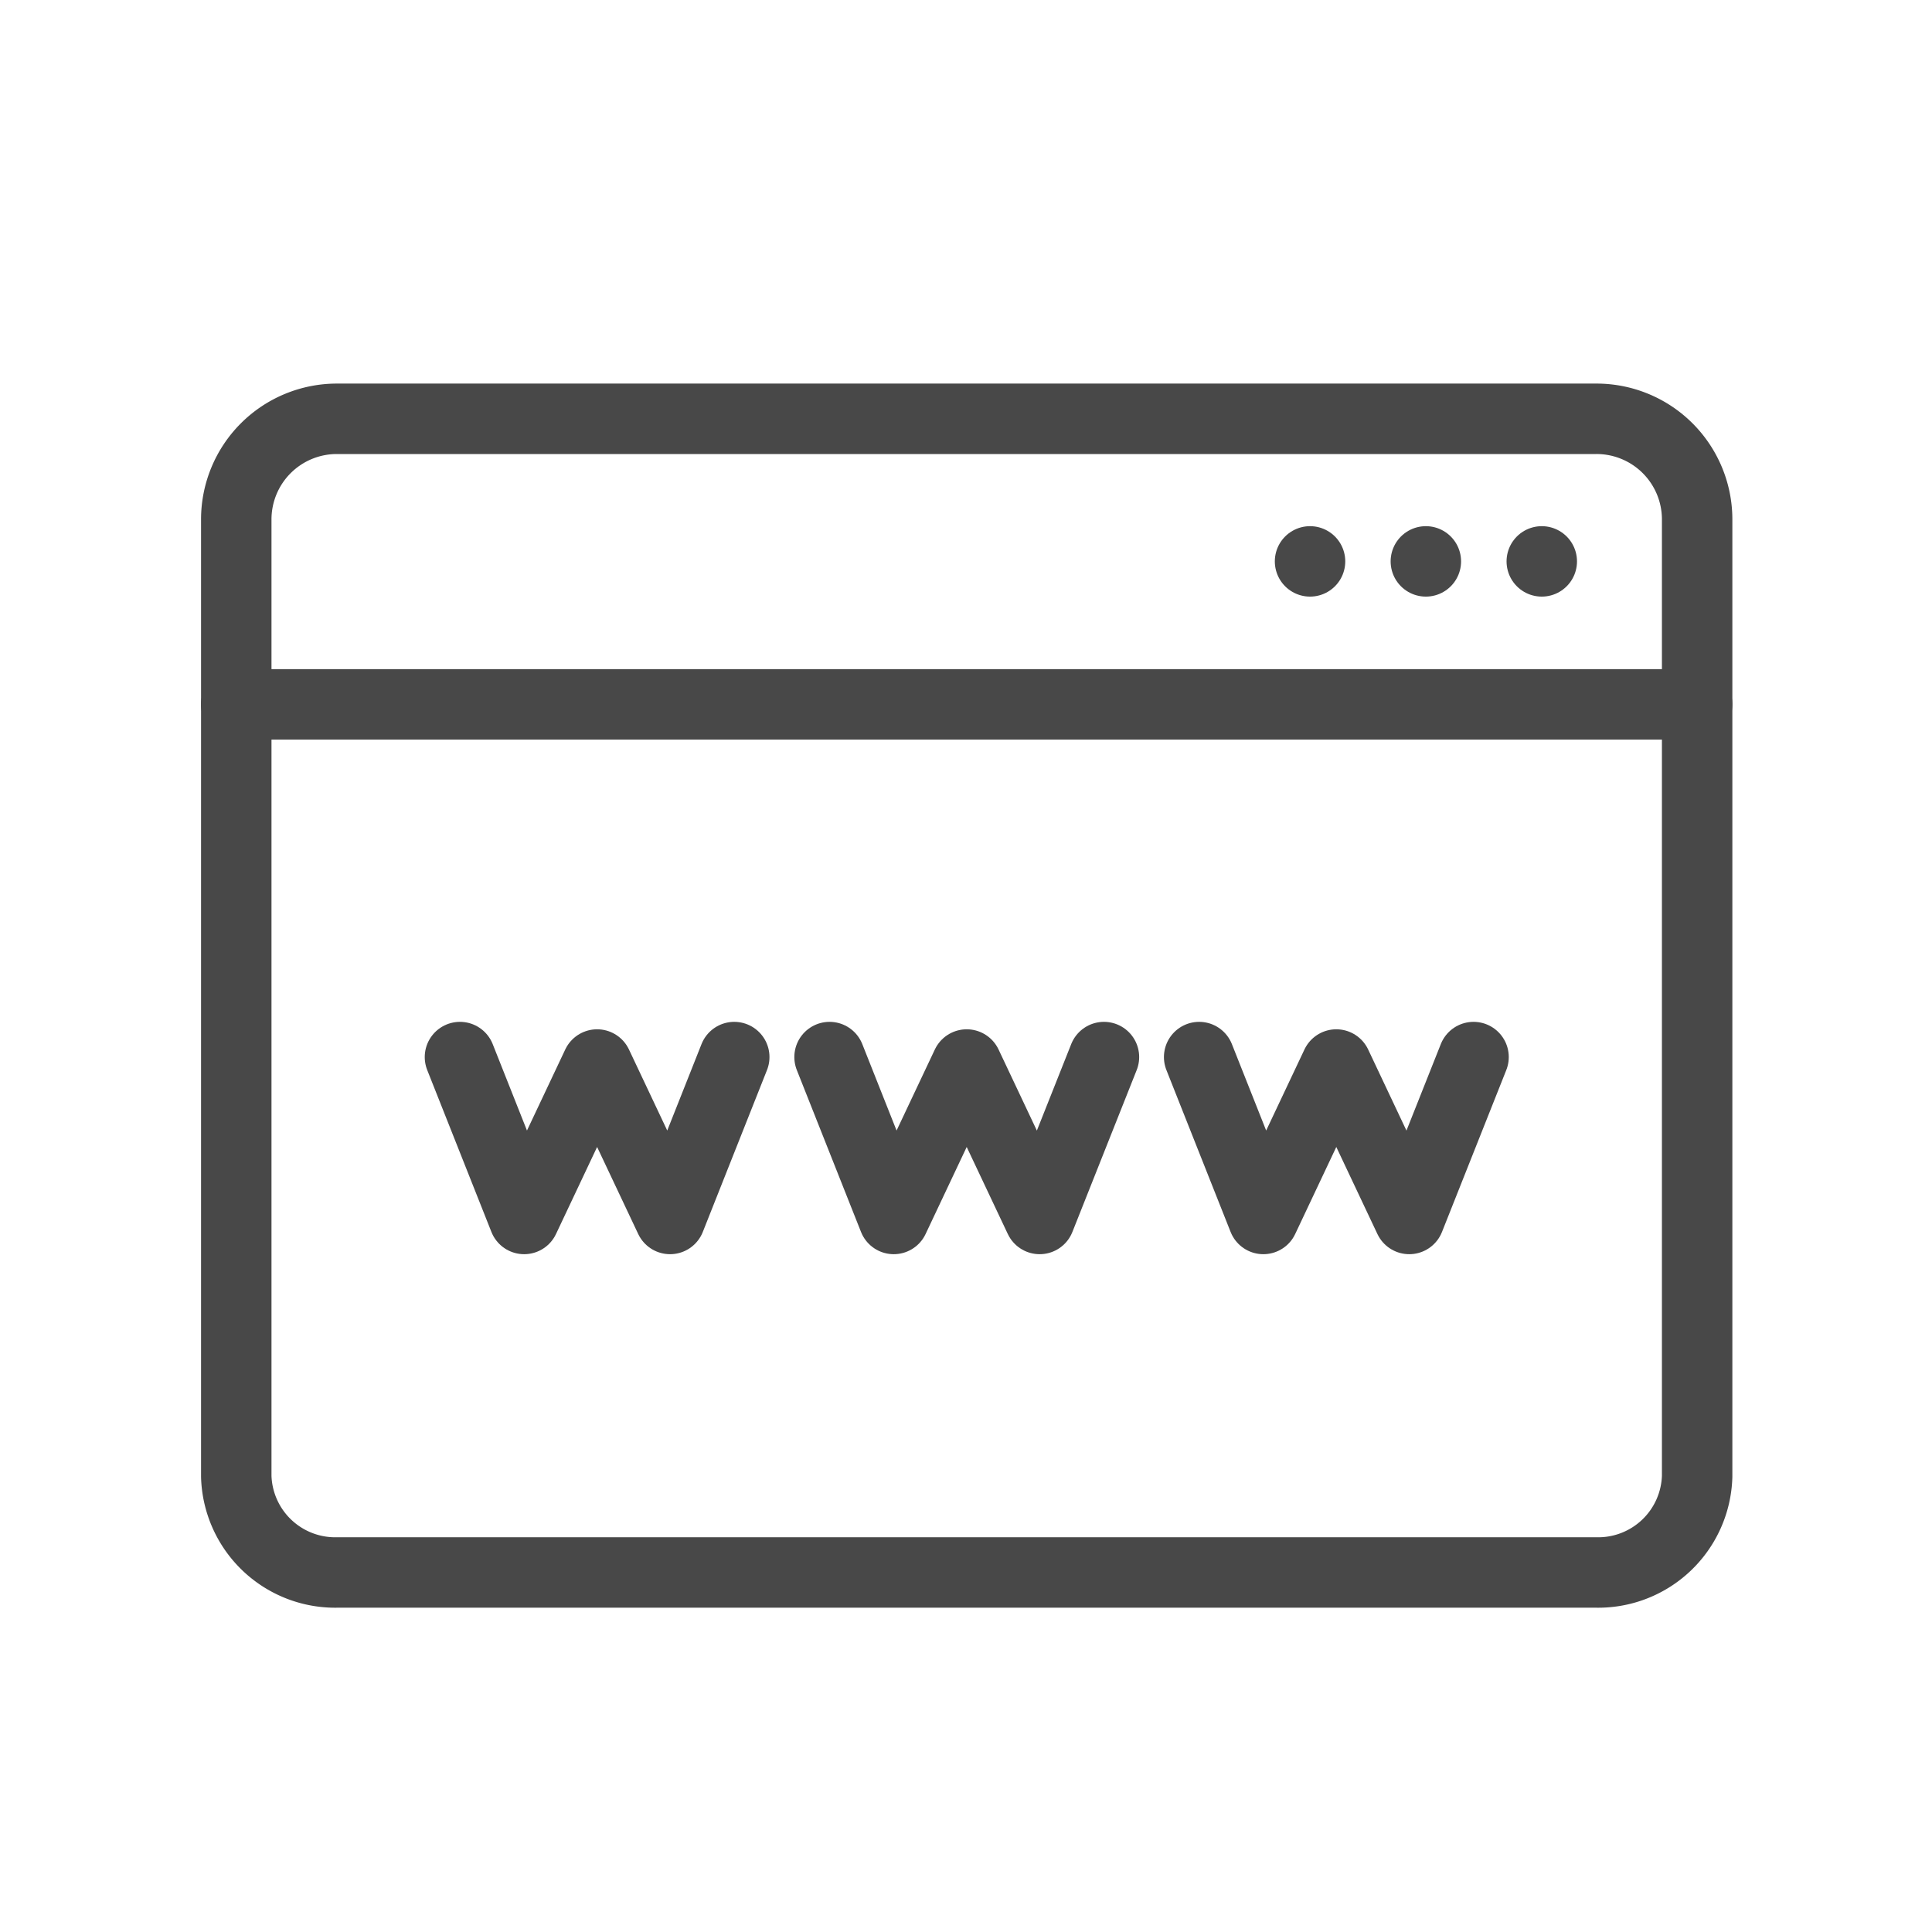
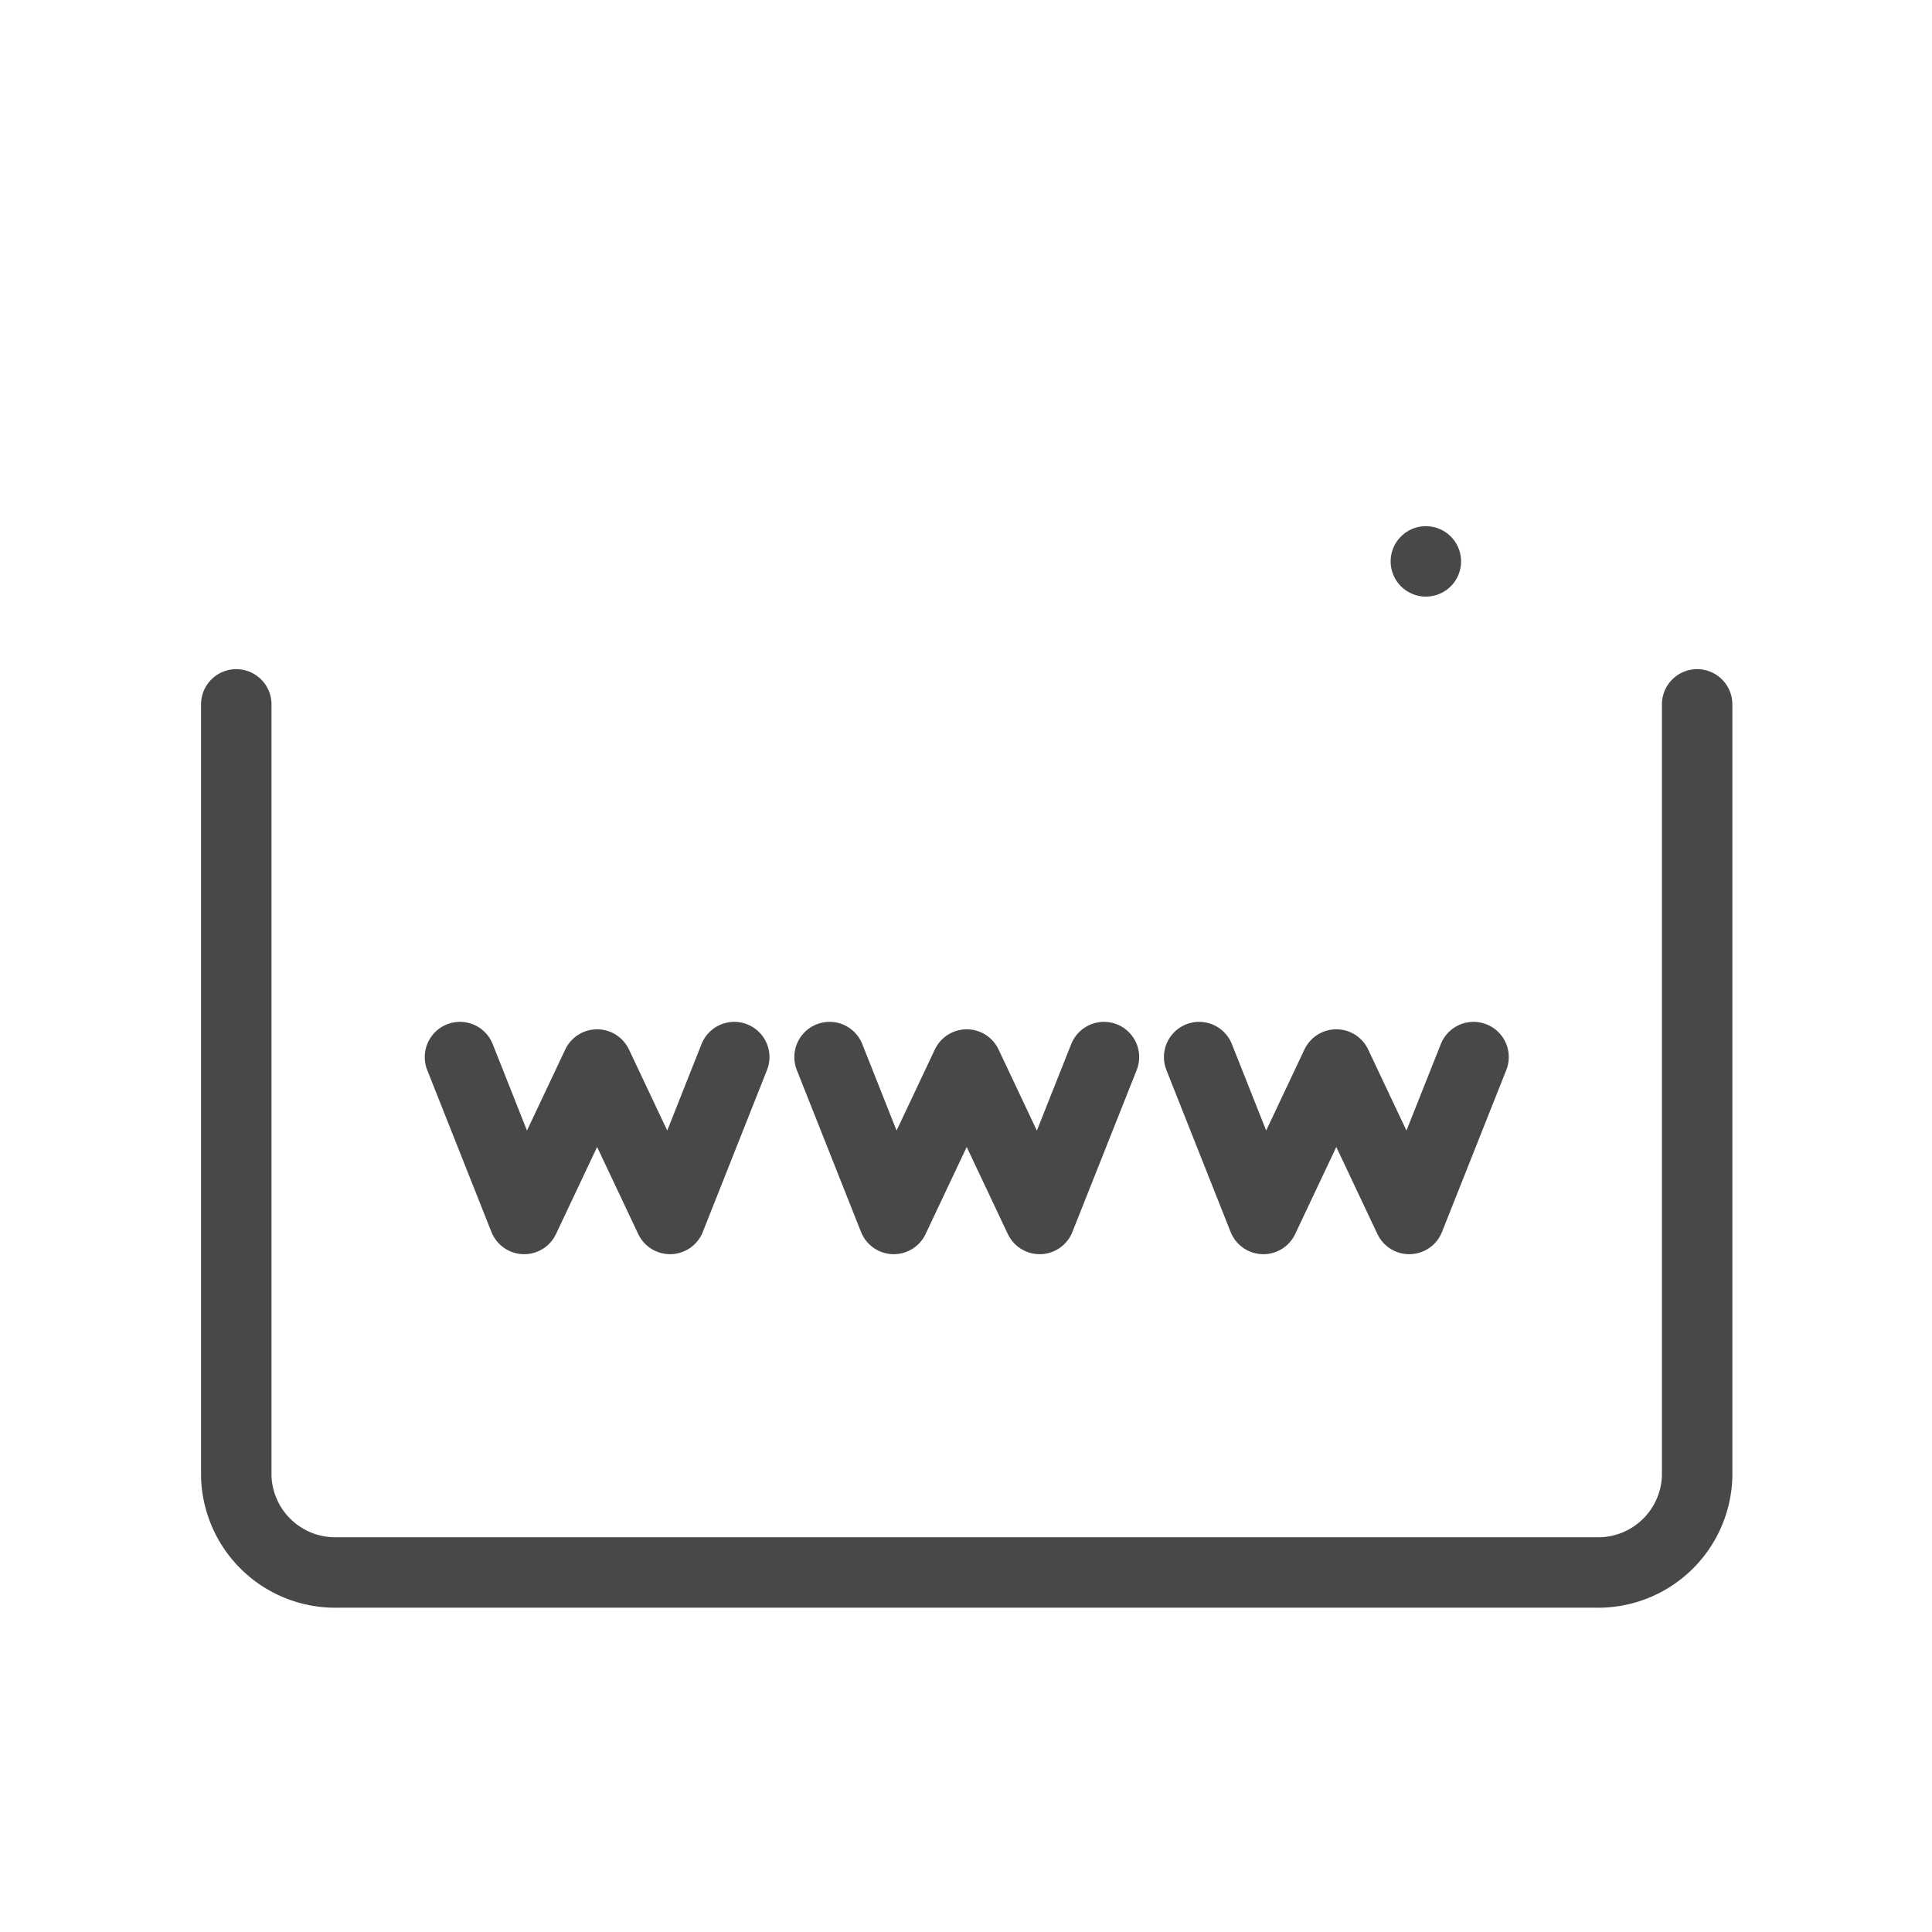
<svg xmlns="http://www.w3.org/2000/svg" id="Layer_2" data-name="Layer 2" viewBox="0 0 192 192" fill="#484848">
  <path d="M168.66,70v76.72a9.84,9.84,0,0,1-10.09,9.55h-125a9.84,9.84,0,0,1-10.09-9.55V70" style="fill:none;stroke:#484848;stroke-linecap:round;stroke-linejoin:round;stroke-width:7.00px" fill="#484848" />
-   <path d="M33.48,41.62H158.66a10,10,0,0,1,10,10V70a0,0,0,0,1,0,0H23.48a0,0,0,0,1,0,0V51.62A10,10,0,0,1,33.48,41.62Z" style="fill:none;stroke:#484848;stroke-linecap:round;stroke-linejoin:round;stroke-width:7.00px" fill="#484848" />
-   <line x1="130.19" y1="55.79" x2="130.19" y2="55.79" style="fill:none;stroke:#484848;stroke-linecap:round;stroke-linejoin:round;stroke-width:7.00px" fill="#484848" />
  <line x1="141.7" y1="55.79" x2="141.7" y2="55.79" style="fill:none;stroke:#484848;stroke-linecap:round;stroke-linejoin:round;stroke-width:7.00px" fill="#484848" />
-   <line x1="153.22" y1="55.79" x2="153.22" y2="55.79" style="fill:none;stroke:#484848;stroke-linecap:round;stroke-linejoin:round;stroke-width:7.00px" fill="#484848" />
  <polyline points="72.97 105.05 66.59 121.14 59.34 105.79 52.09 121.14 45.71 105.05" style="fill:none;stroke:#484848;stroke-linecap:round;stroke-linejoin:round;stroke-width:7.00px" />
  <polyline points="109.71 105.05 103.32 121.14 96.07 105.79 88.82 121.14 82.44 105.05" style="fill:none;stroke:#484848;stroke-linecap:round;stroke-linejoin:round;stroke-width:7.00px" />
  <polyline points="146.44 105.05 140.05 121.14 132.8 105.79 125.55 121.14 119.17 105.05" style="fill:none;stroke:#484848;stroke-linecap:round;stroke-linejoin:round;stroke-width:7.00px" />
</svg>